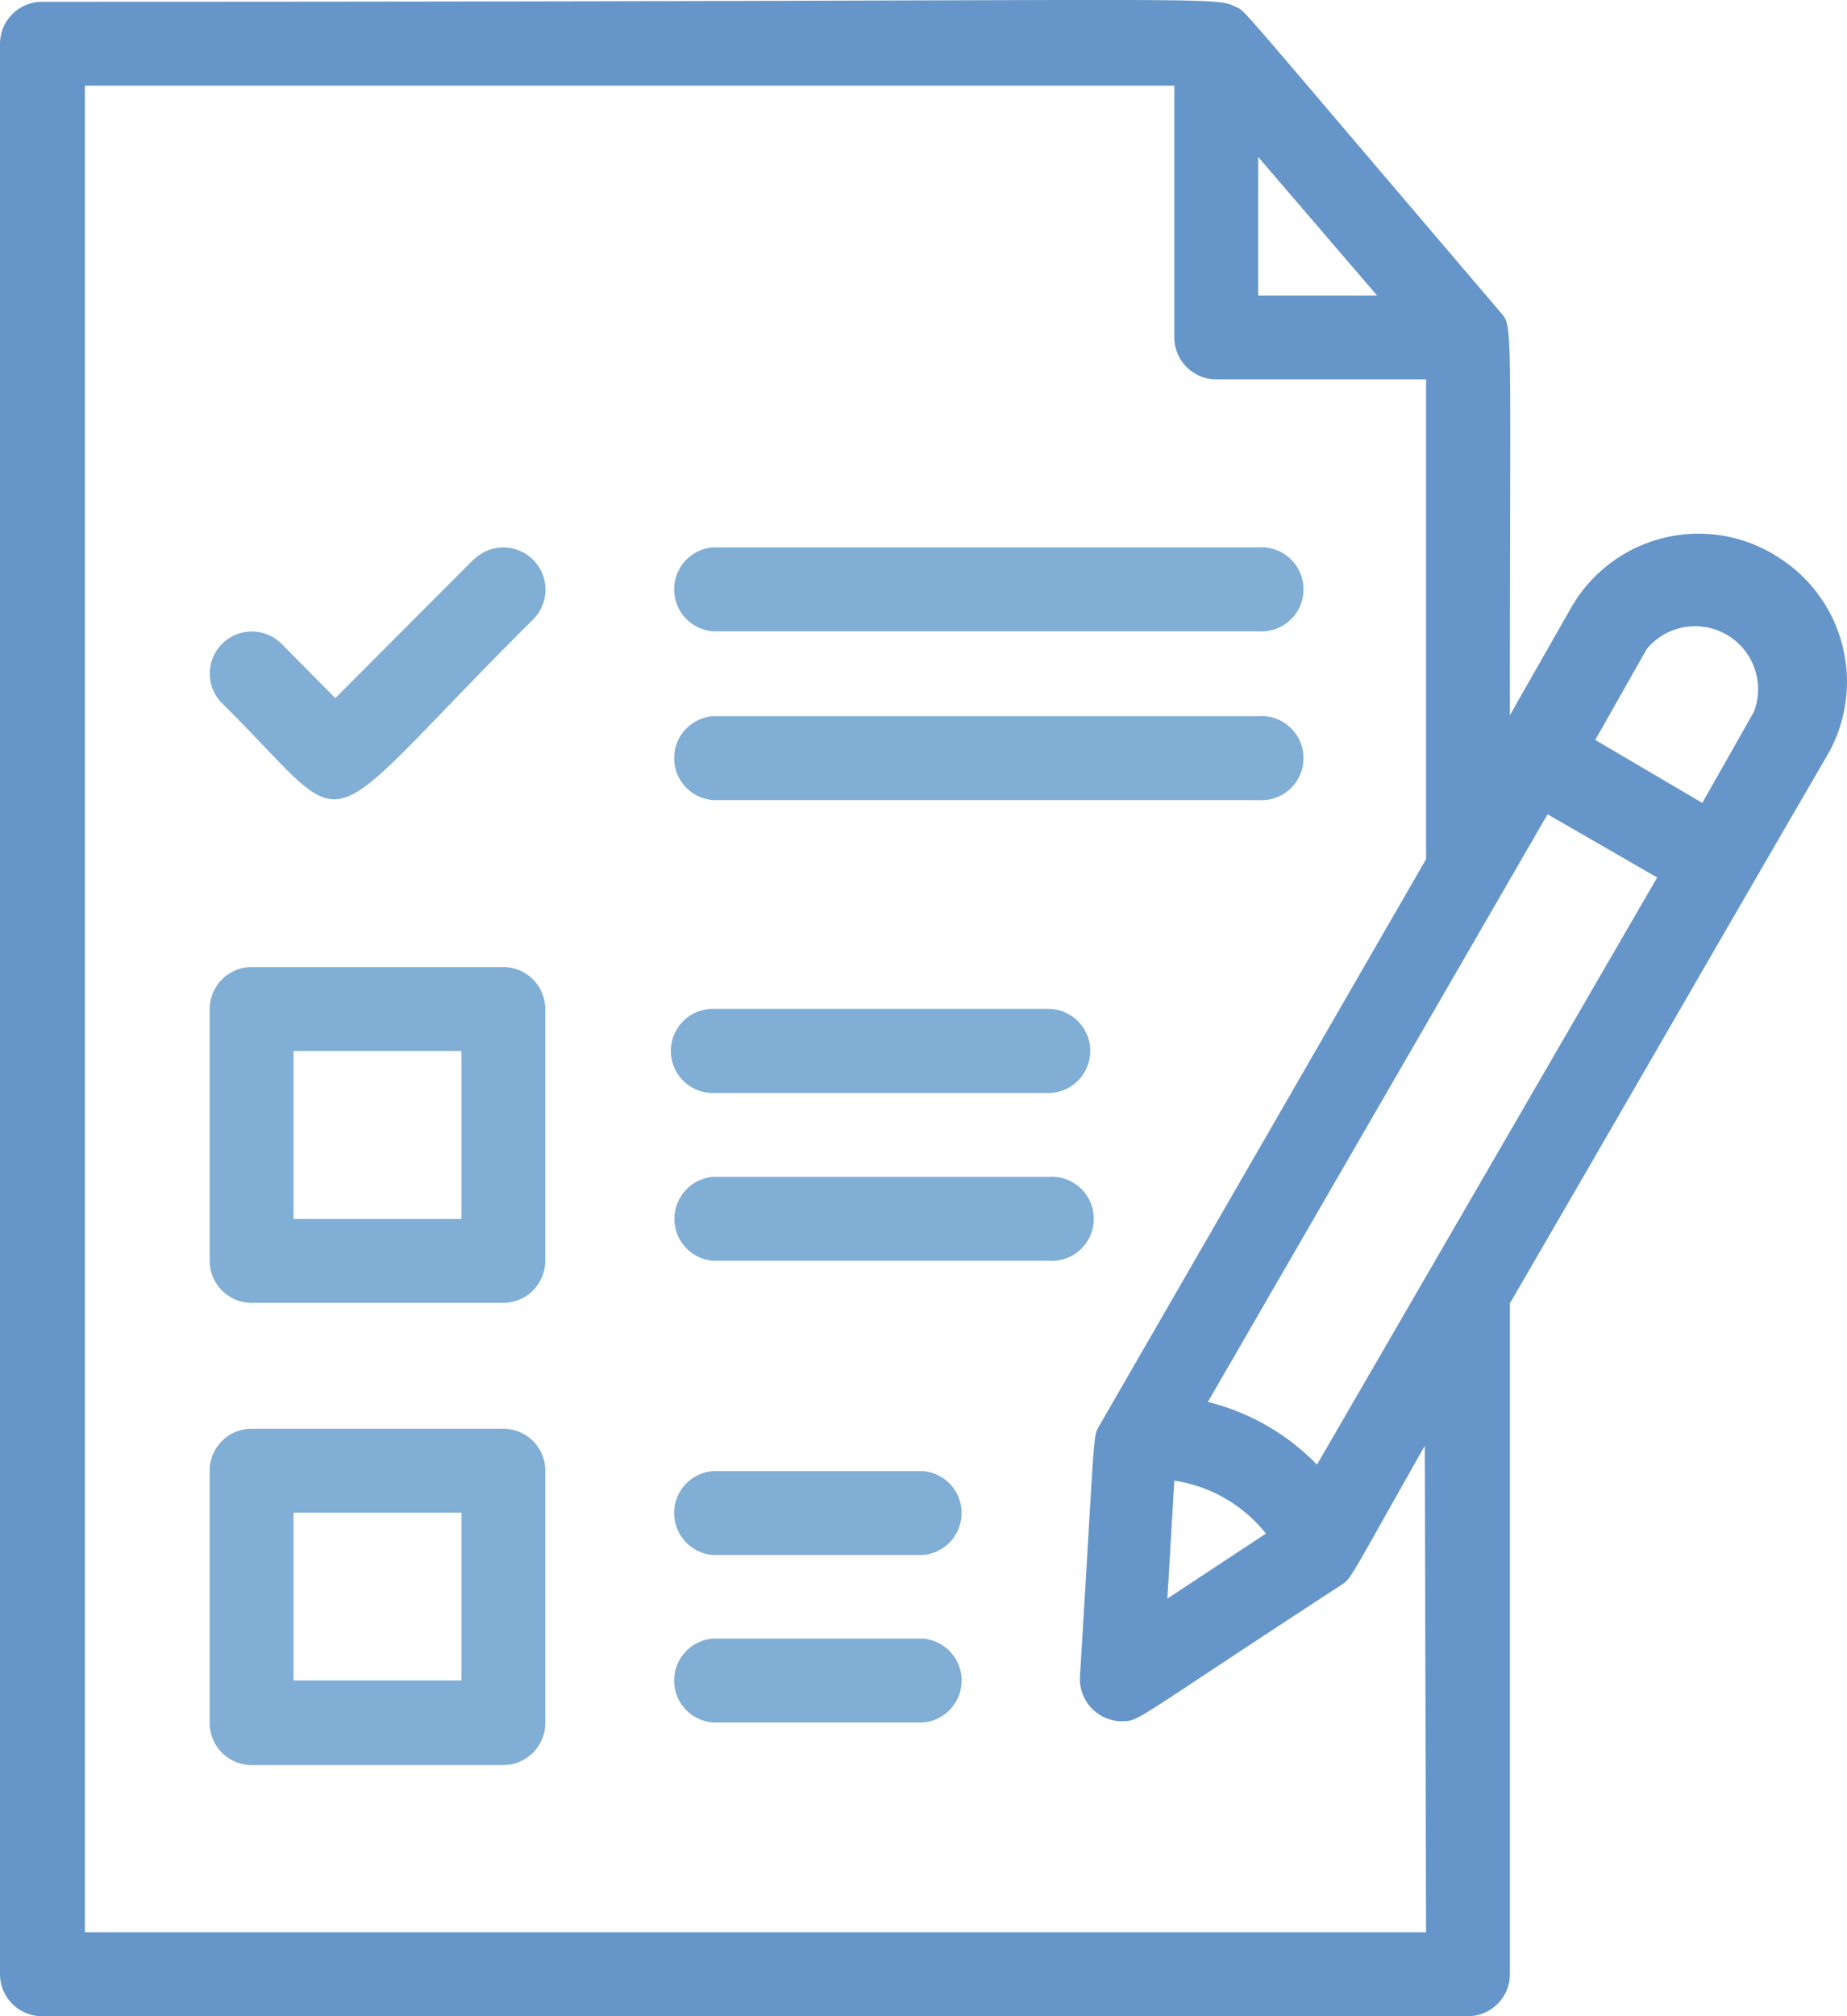
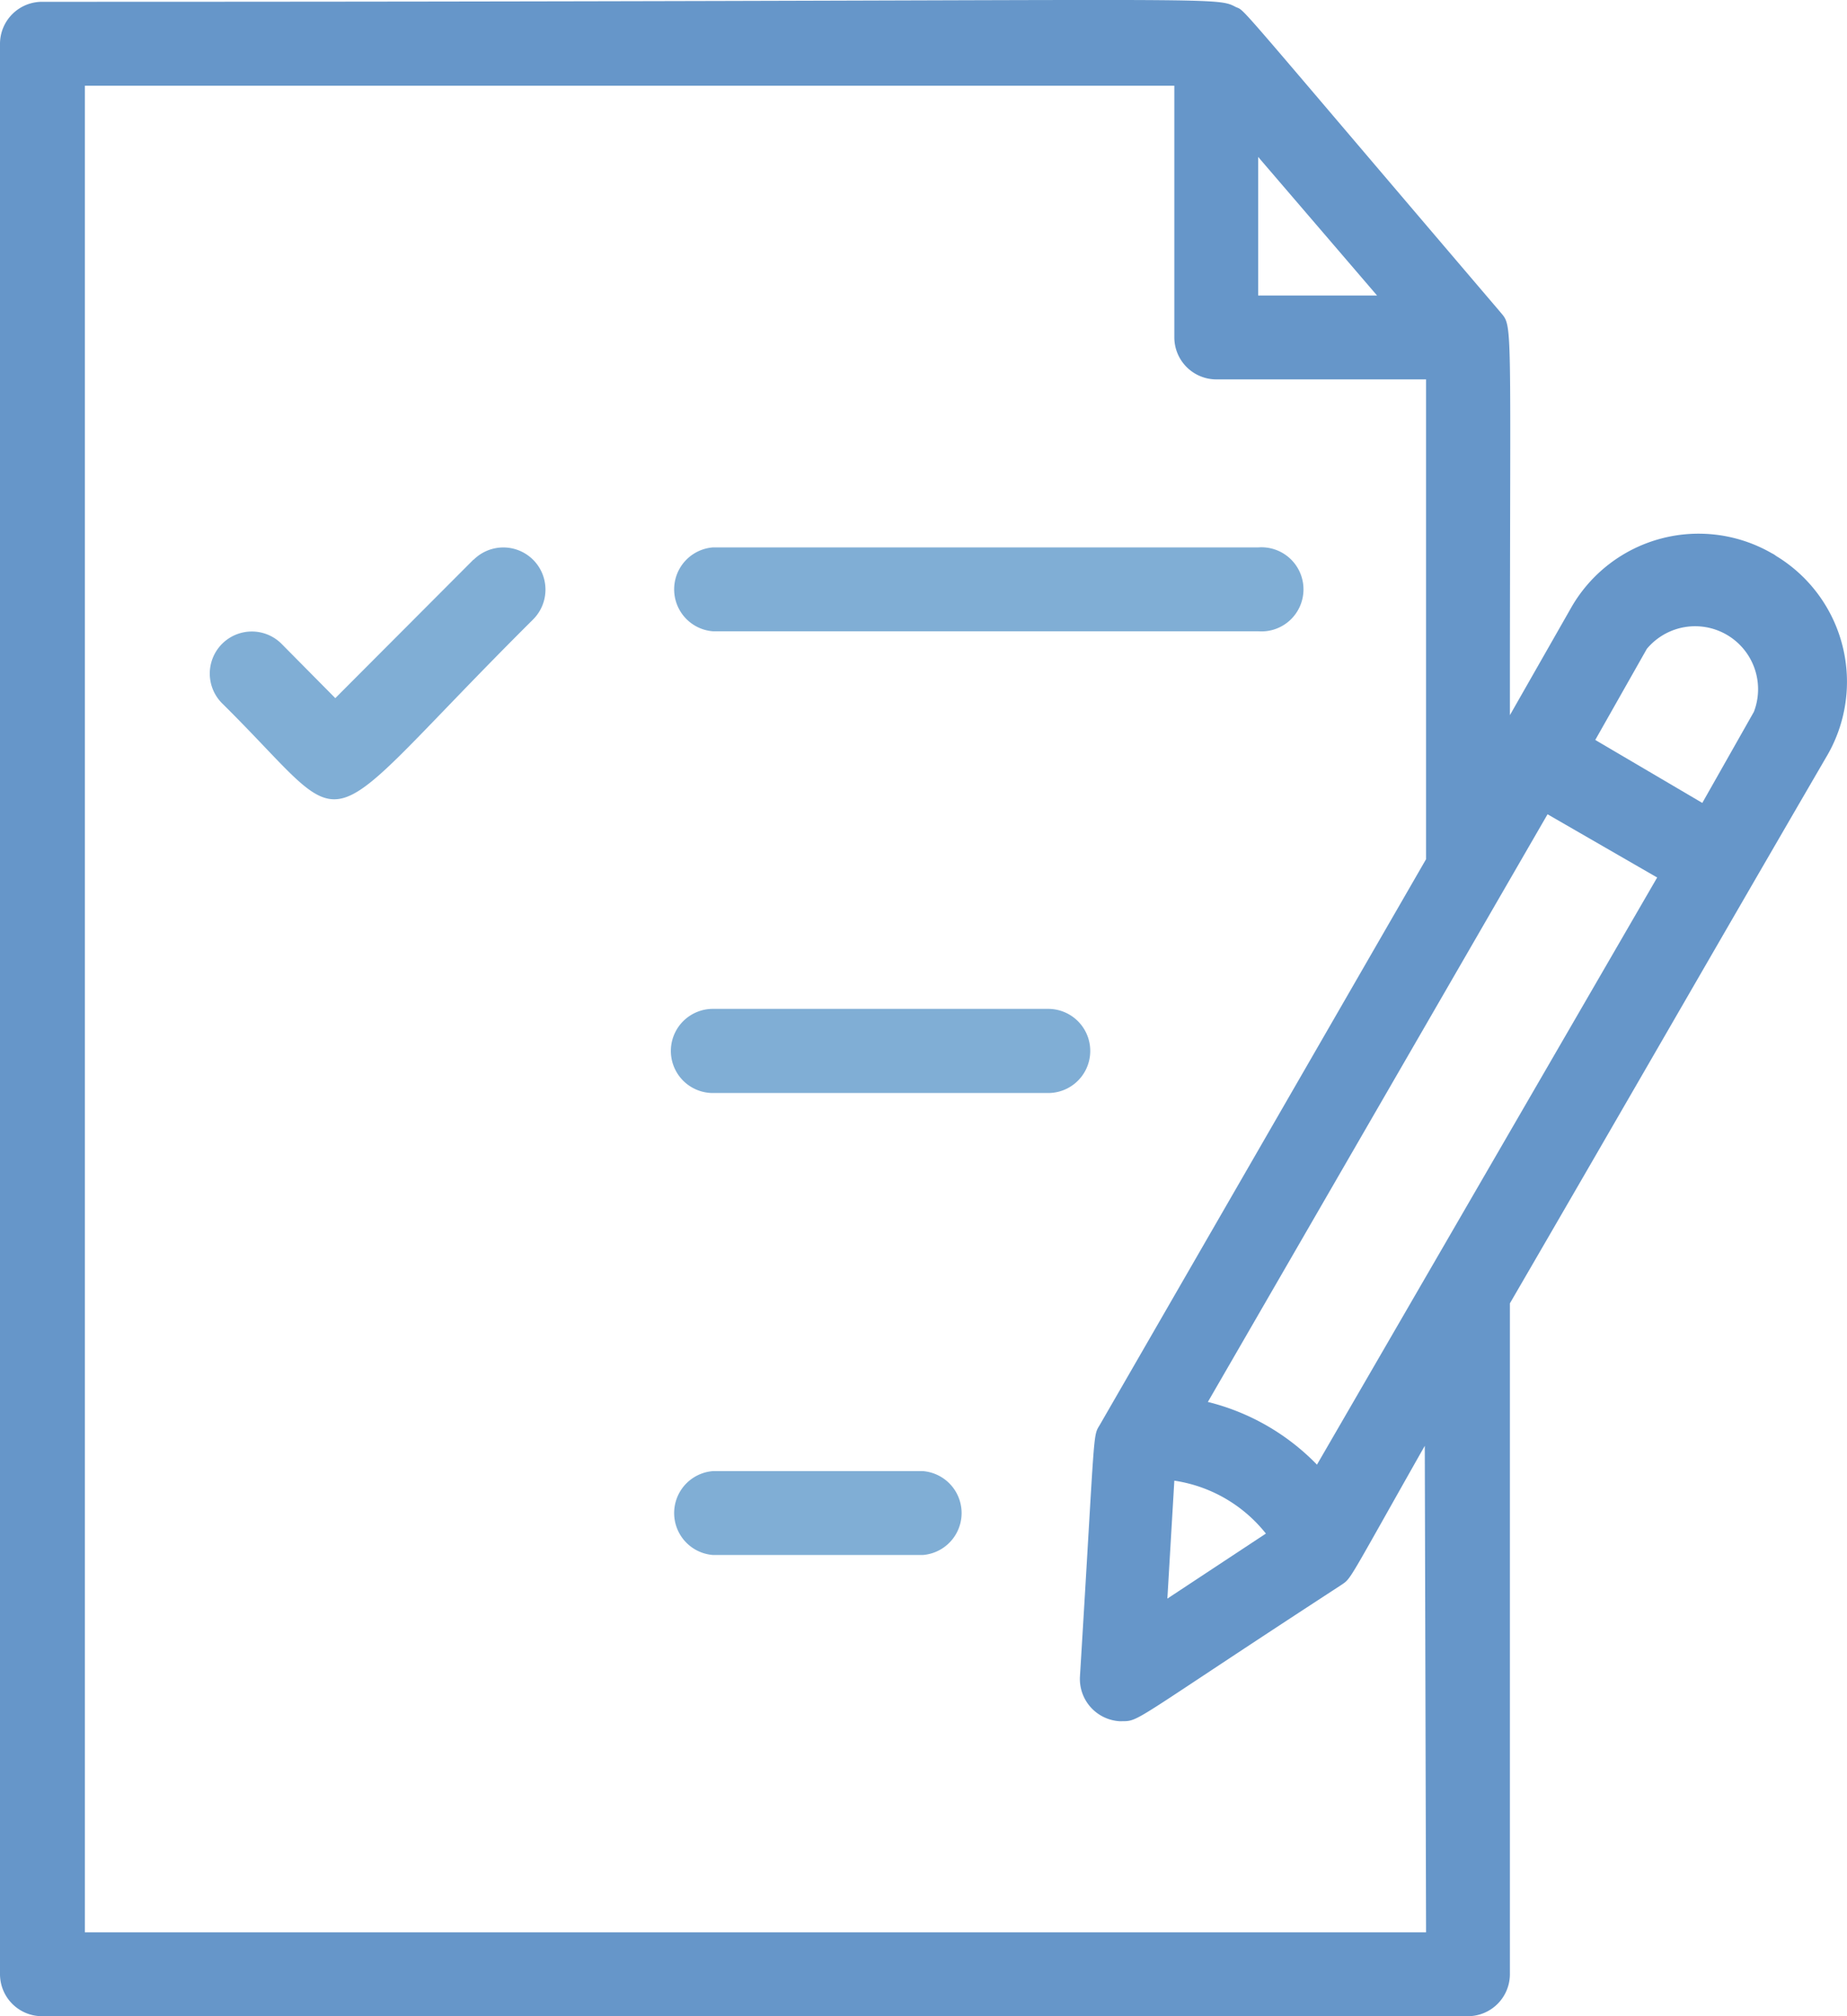
<svg xmlns="http://www.w3.org/2000/svg" viewBox="0 0 71.61 78.12">
  <defs>
    <style>.cls-1{fill:#80aed5;}.cls-2{fill:#6696c9;}</style>
  </defs>
  <g id="Layer_2" data-name="Layer 2">
    <g id="_1" data-name="1">
-       <path class="cls-1" d="M19.51,55.36H9.76A1.62,1.62,0,0,0,8.13,57v9.76a1.63,1.63,0,0,0,1.63,1.63h9.75a1.63,1.63,0,0,0,1.63-1.63V57A1.62,1.62,0,0,0,19.51,55.36Zm-1.62,9.75H11.38v-6.5h6.51Z" />
-       <path class="cls-1" d="M19.51,37.47H9.76a1.63,1.63,0,0,0-1.63,1.62v9.76a1.63,1.63,0,0,0,1.63,1.63h9.75a1.63,1.63,0,0,0,1.63-1.63V39.09A1.63,1.63,0,0,0,19.51,37.47Zm-1.62,9.76H11.38V40.72h6.51Z" />
-       <path class="cls-1" d="M27.64,31H48.78a1.63,1.63,0,1,0,0-3.25H27.64a1.63,1.63,0,0,0,0,3.25Z" />
      <path class="cls-1" d="M27.64,24.46H48.78a1.63,1.63,0,1,0,0-3.25H27.64a1.63,1.63,0,0,0,0,3.25Z" />
-       <path class="cls-1" d="M40.65,45.6h-13a1.63,1.63,0,0,0,0,3.25h13a1.63,1.63,0,1,0,0-3.25Z" />
      <path class="cls-1" d="M27.64,42.35h13a1.63,1.63,0,1,0,0-3.26h-13a1.63,1.63,0,0,0,0,3.26Z" />
-       <path class="cls-1" d="M35.78,63.49H27.64a1.63,1.63,0,0,0,0,3.25h8.14a1.63,1.63,0,0,0,0-3.25Z" />
      <path class="cls-1" d="M35.78,57H27.64a1.63,1.63,0,0,0,0,3.25h8.14a1.63,1.63,0,0,0,0-3.25Z" />
      <path class="cls-1" d="M18.36,21.68,13,27.05l-2.1-2.12A1.63,1.63,0,0,0,8.6,27.24h0C14,32.57,11.85,32.77,20.67,24a1.63,1.63,0,0,0-2.31-2.31Z" />
      <path class="cls-2" d="M68.7,21.44a5.69,5.69,0,0,0-7.77,2.08l-2.39,4.19c0-15.79.13-15-.39-15.64C47.43-.49,48.35.49,47.89.26,47.06-.18,47.16.07,1.63.07A1.63,1.63,0,0,0,0,1.69V76.5a1.63,1.63,0,0,0,1.63,1.62H56.91a1.63,1.63,0,0,0,1.63-1.62v-26c4.65-8,7.73-13.37,12.25-21.14a5.7,5.7,0,0,0-1.93-7.82A.8.8,0,0,0,68.7,21.44ZM48.78,6.08l4.61,5.37H48.78Zm6.51,68.79h-52V3.32H45.53v9.76a1.63,1.63,0,0,0,1.63,1.62h8.13V33.29L42.64,55.21c-.28.47-.17,0-.77,9.76a1.64,1.64,0,0,0,1.53,1.72h.1c.7,0,.39,0,8.49-5.27.42-.29.19,0,3.25-5.4Zm-9.76-17.5a5.58,5.58,0,0,1,3.55,2.05l-3.82,2.52Zm5.53-.62a8.85,8.85,0,0,0-4.23-2.43L60,31.55,64.25,34ZM68,27.58l-2,3.53-4.15-2.44,2-3.53A2.44,2.44,0,0,1,68,27.58Z" />
    </g>
  </g>
</svg>